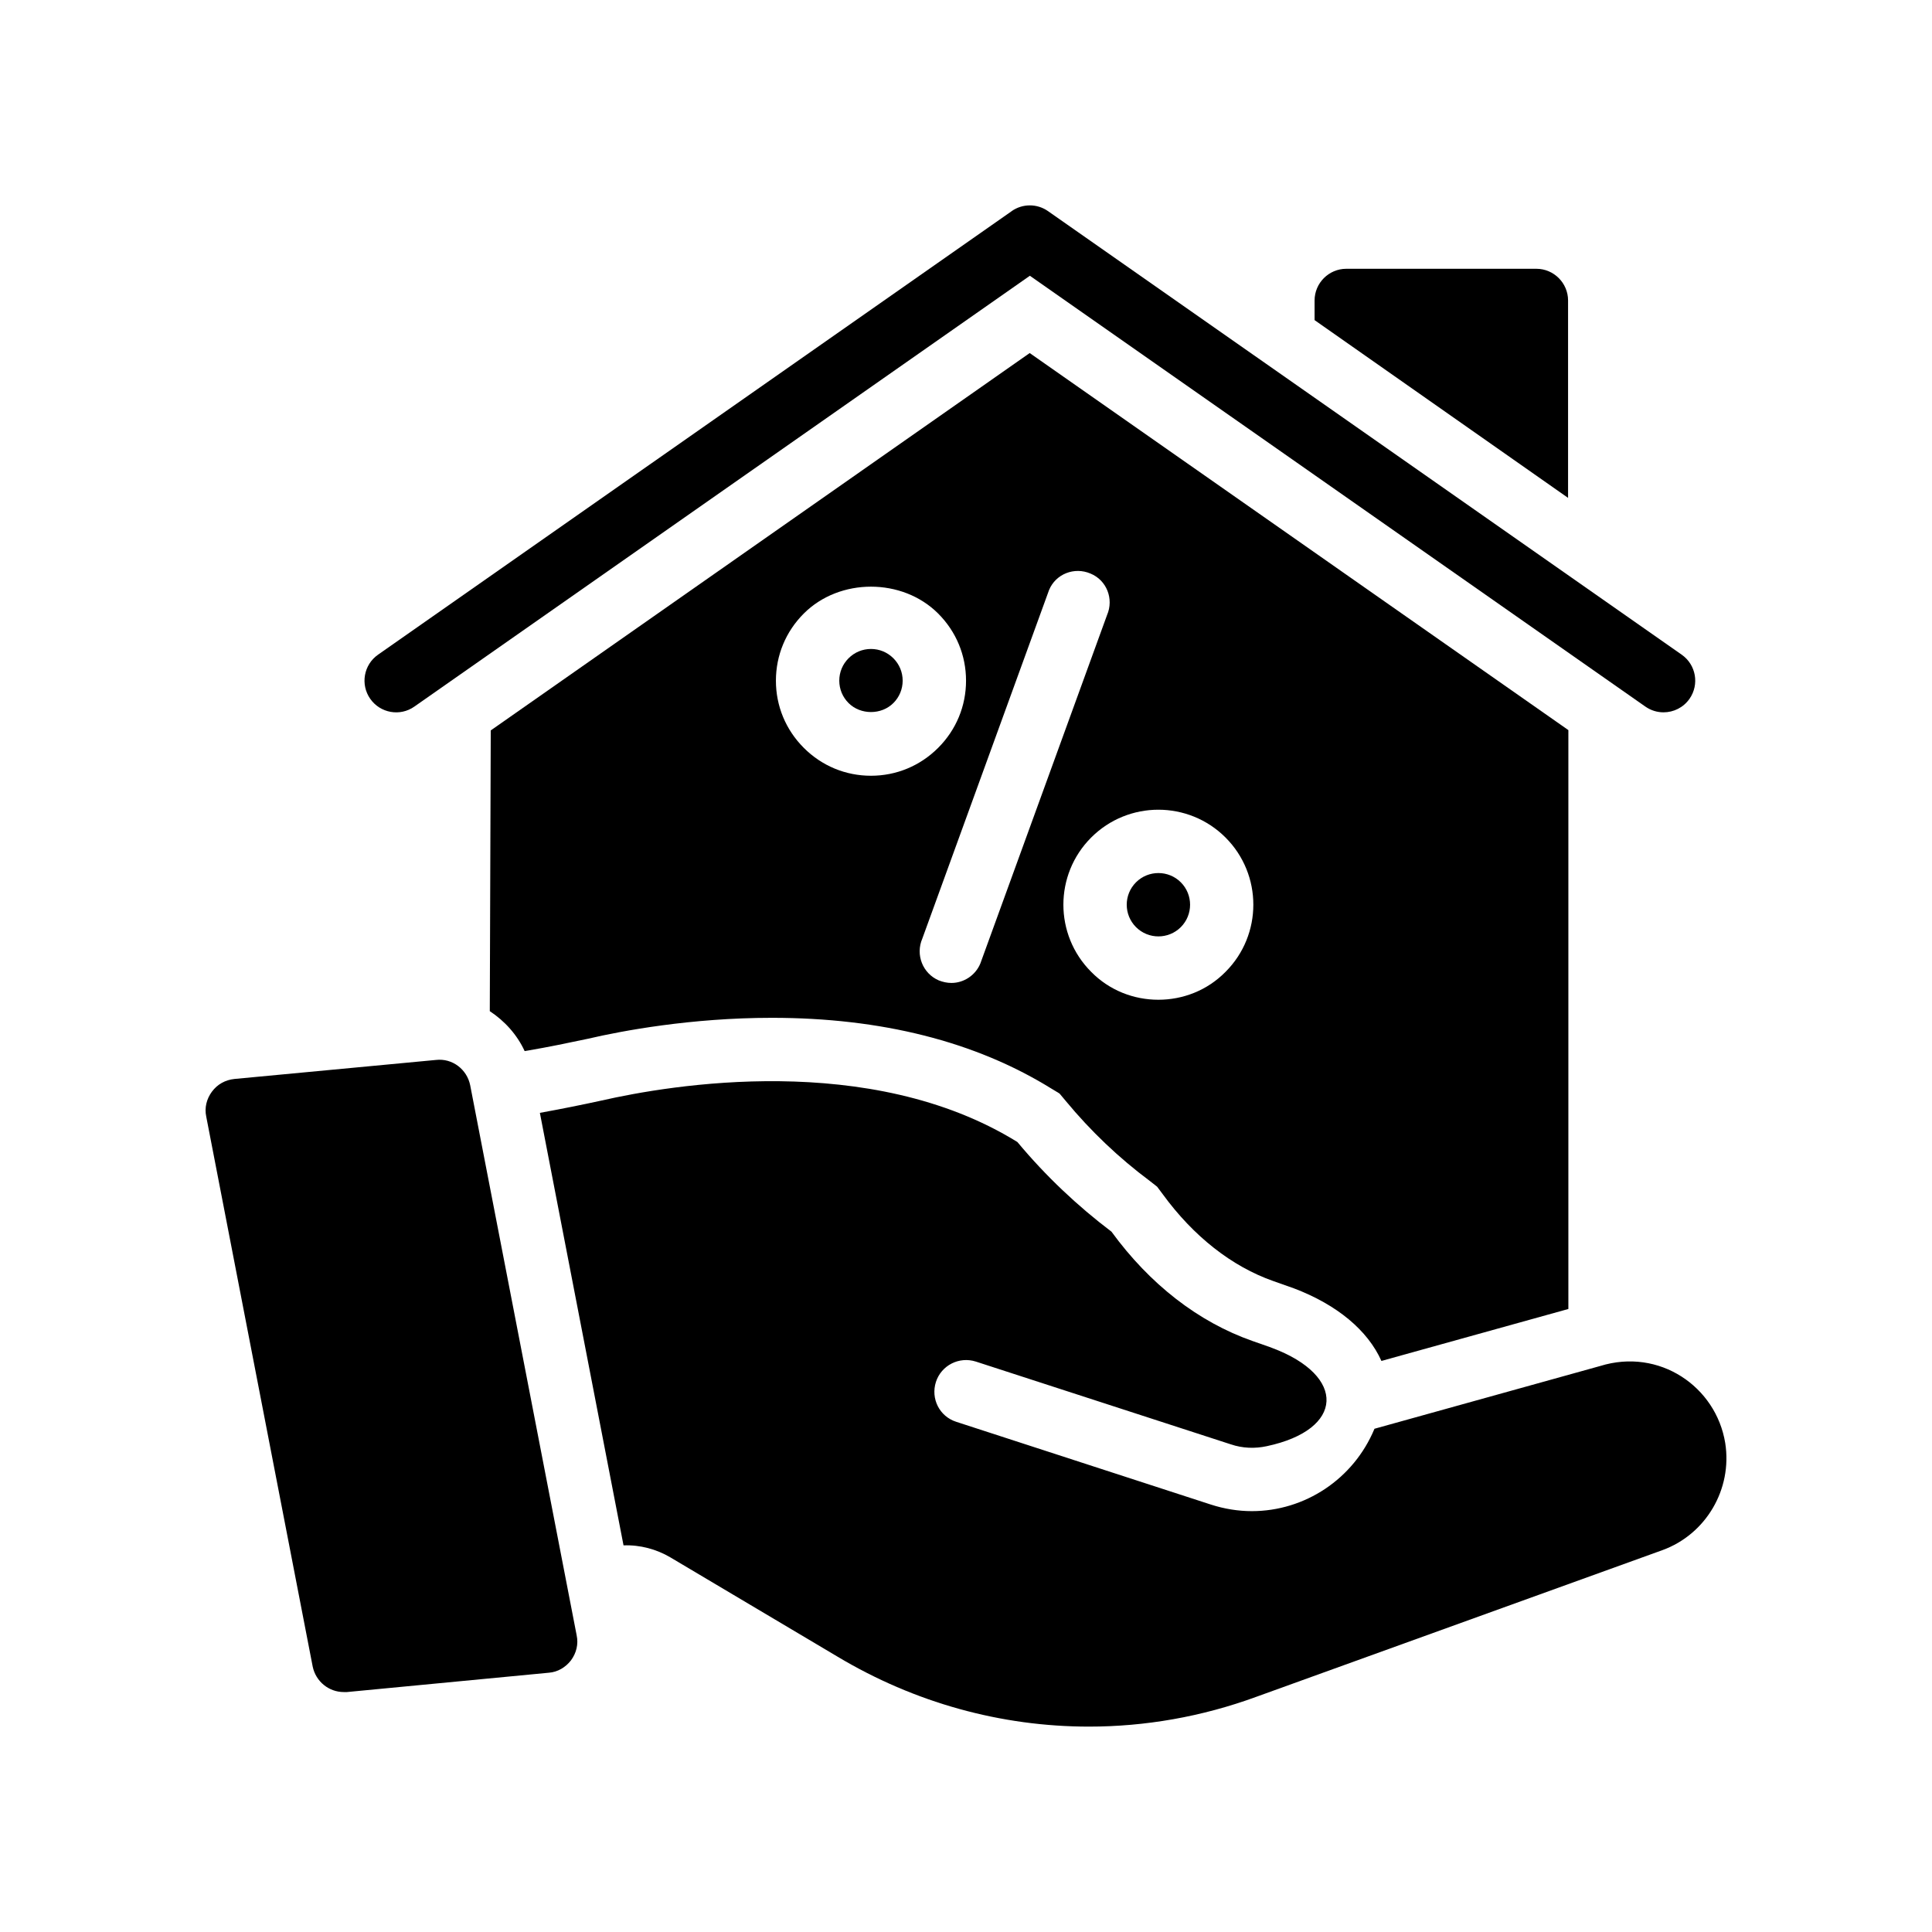
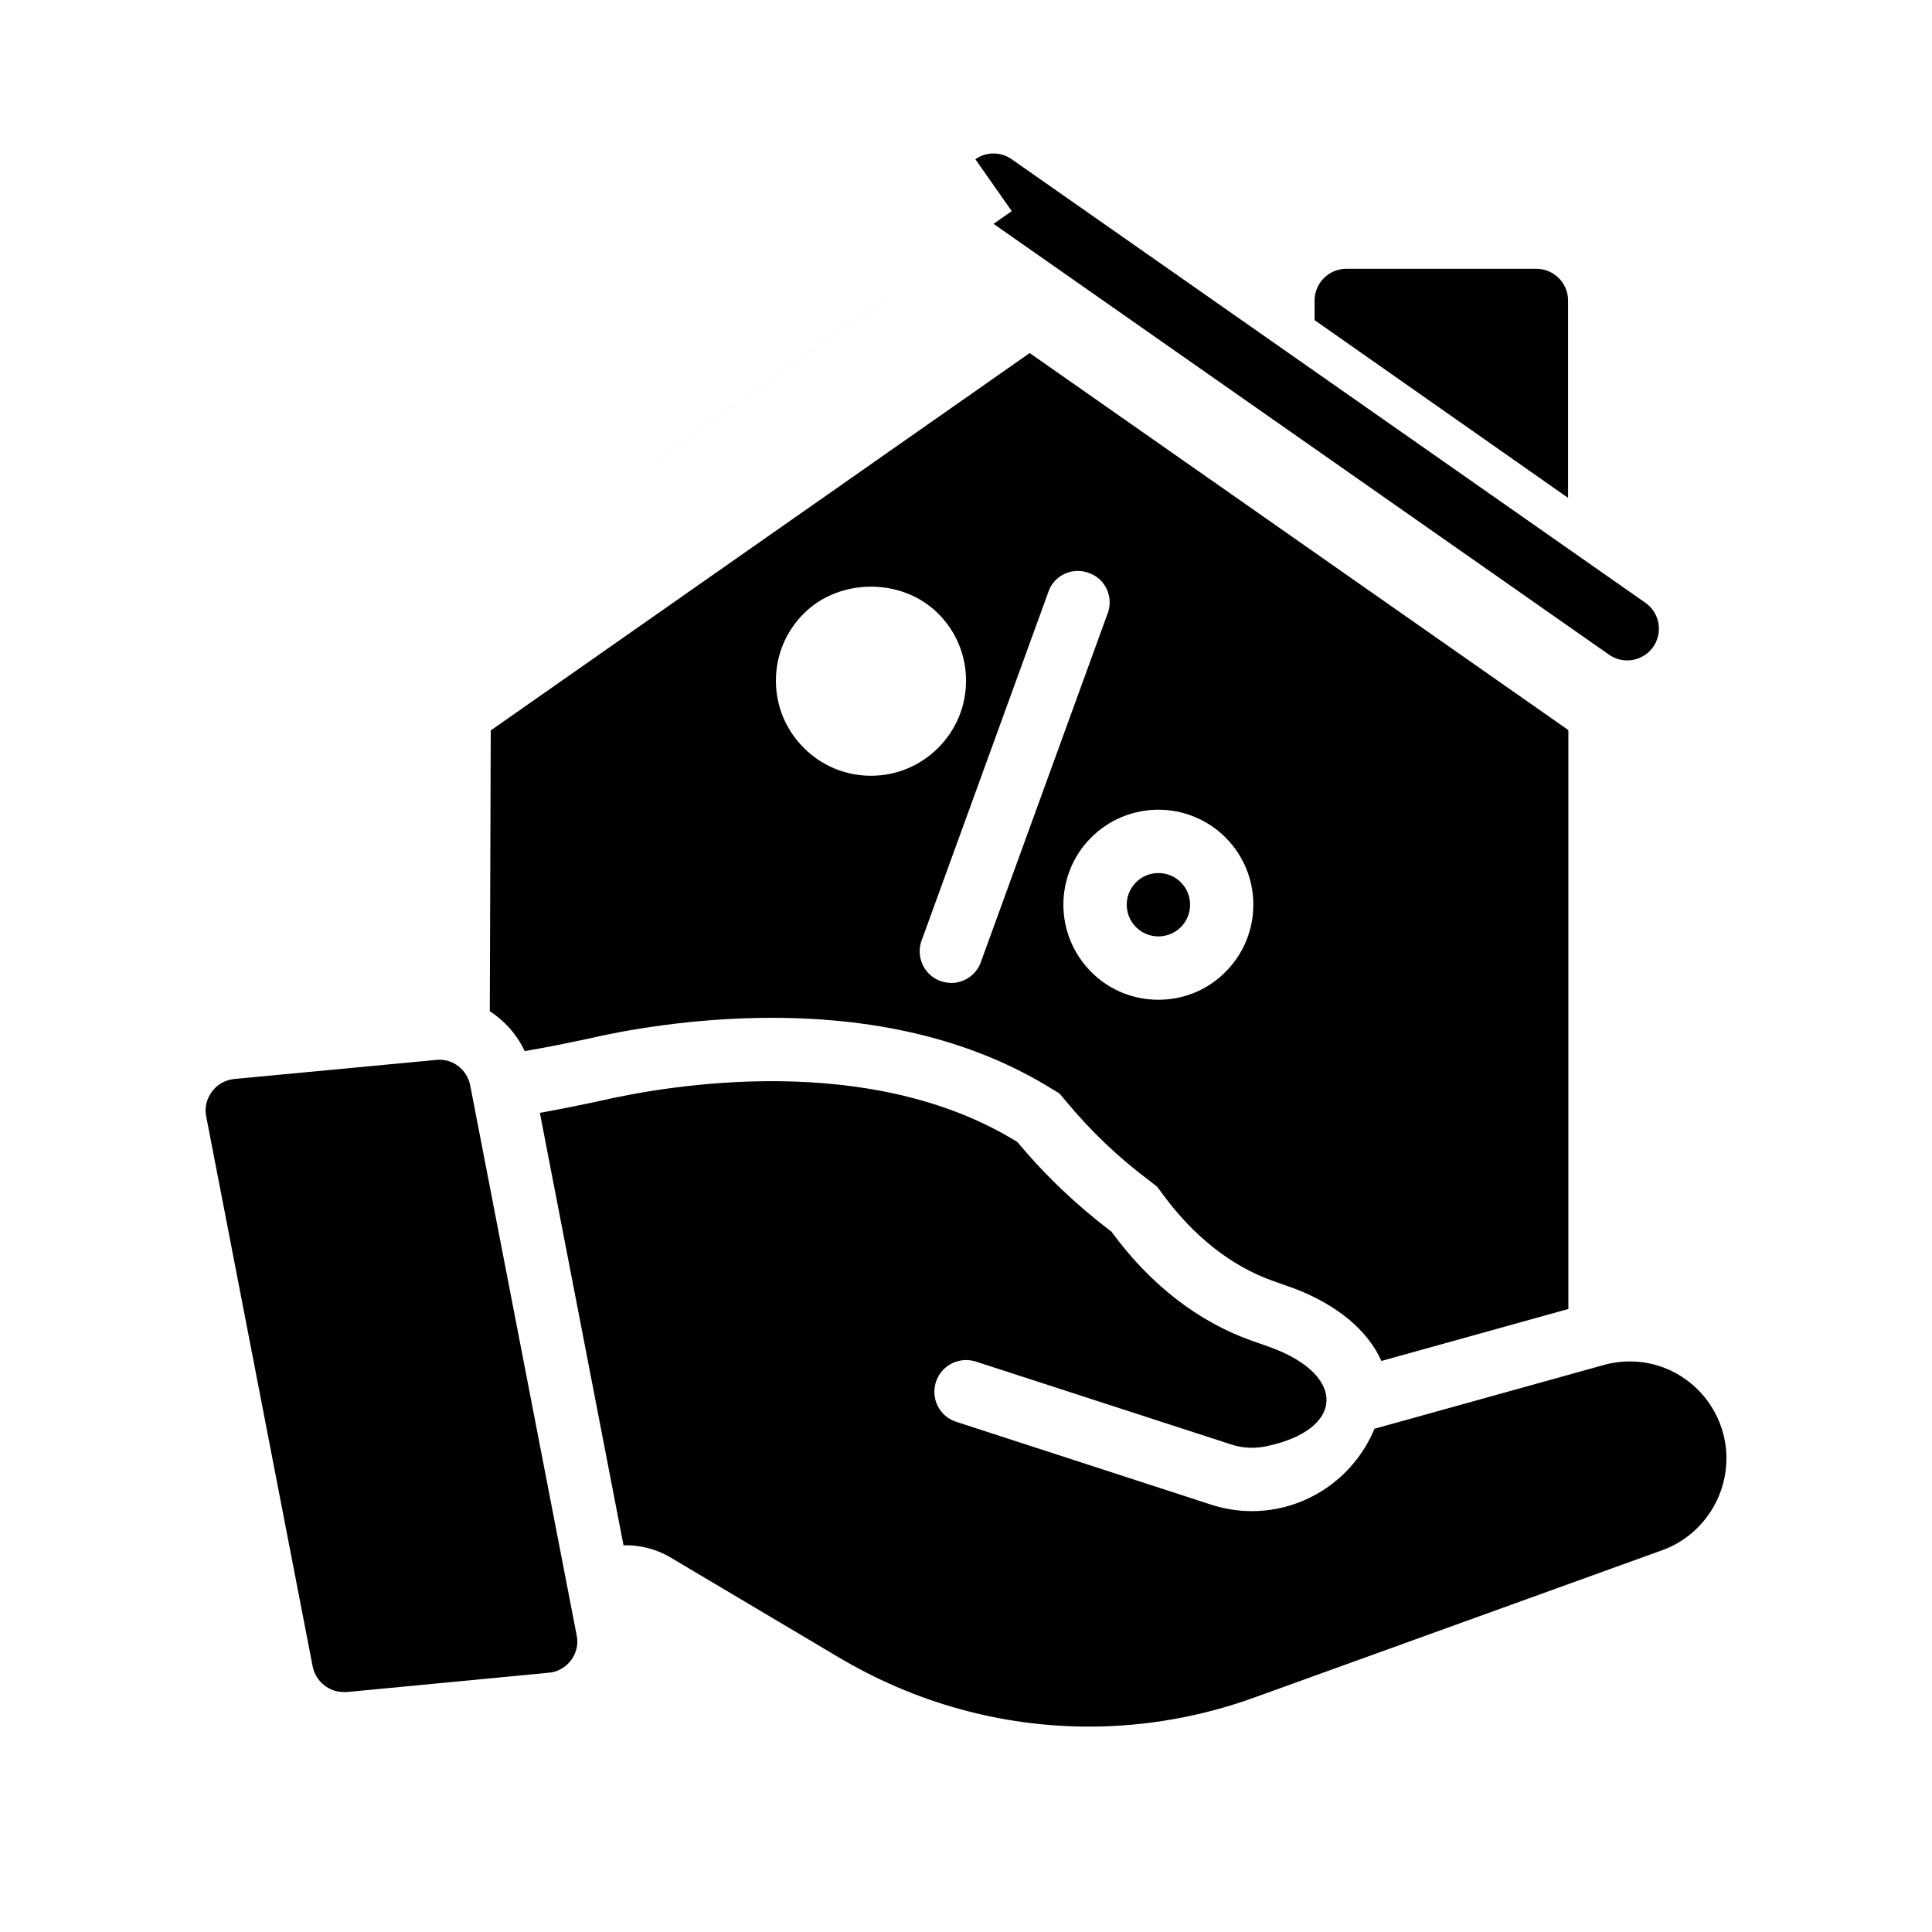
<svg xmlns="http://www.w3.org/2000/svg" fill="#000000" width="800px" height="800px" version="1.1" viewBox="144 144 512 512">
  <g>
-     <path d="m412.12 199.95-167.94 117.55c-3.801 2.66-4.723 7.898-2.066 11.691 2.664 3.805 7.898 4.734 11.691 2.066l163.12-114.18 163.12 114.18c1.465 1.023 3.144 1.516 4.805 1.516 2.648 0 5.254-1.246 6.887-3.582 2.656-3.797 1.734-9.031-2.066-11.691l-167.94-117.55c-2.887-2.027-6.738-2.027-9.625-0.004z" />
+     <path d="m412.12 199.95-167.94 117.55l163.12-114.18 163.12 114.18c1.465 1.023 3.144 1.516 4.805 1.516 2.648 0 5.254-1.246 6.887-3.582 2.656-3.797 1.734-9.031-2.066-11.691l-167.94-117.55c-2.887-2.027-6.738-2.027-9.625-0.004z" />
    <path d="m551.16 215.23h-50.383c-4.617 0-8.398 3.777-8.398 8.398v5.207l67.176 47.105v-52.312c0-4.617-3.777-8.398-8.395-8.398z" />
    <path d="m321.67 556.73 44.25 26.281c20.488 12.258 43.41 18.559 66.672 18.559 14.863 0 29.895-2.602 44.336-7.894l107.65-38.879c11.504-4.199 18.559-16.121 16.625-28.383-2.434-14.945-17.465-25.273-33.168-20.402l-59.785 16.625c-5.543 13.352-18.473 21.832-32.496 21.832-3.609 0-7.305-0.586-10.918-1.762l-67.426-21.914c-4.449-1.43-6.801-6.129-5.375-10.582 1.426-4.367 6.129-6.801 10.582-5.375l67.512 21.914c3.191 1.09 6.465 1.176 9.574 0.504 20.574-4.367 21.16-18.641 1.426-26.031-0.25-0.086-0.418-0.168-0.672-0.254l-4.535-1.59c-14.359-5.039-27.207-15.031-37.367-28.969-8.984-6.801-17.383-14.695-24.938-23.762-39.047-24.184-92.113-15.113-110.17-11-5.375 1.176-10.832 2.266-16.375 3.273l22.168 114.62c4.371-0.168 8.738 1.008 12.43 3.191z" />
    <path d="m200.17 433.29c-1.426 1.93-2.016 4.281-1.512 6.633l28.215 145.77c0.84 3.945 4.281 6.719 8.23 6.719h0.84l53.488-5.121c2.352-0.168 4.449-1.426 5.879-3.273 1.426-1.93 2.016-4.281 1.512-6.633l-28.215-145.77c-0.84-4.199-4.703-7.223-9.066-6.719l-53.402 5.039c-2.441 0.25-4.543 1.426-5.969 3.356z" />
    <path d="m456.93 389.7c3.273-3.277 3.273-8.605-0.004-11.879-1.633-1.637-3.785-2.453-5.934-2.453-2.152 0-4.305 0.816-5.941 2.457-3.273 3.273-3.273 8.598 0.004 11.875 3.269 3.273 8.598 3.273 11.875 0z" />
-     <path d="m380.75 330.32 0.004-0.004c1.586-1.582 2.461-3.691 2.461-5.934 0-2.242-0.875-4.352-2.461-5.934-1.586-1.59-3.695-2.465-5.938-2.465-2.242 0-4.352 0.875-5.934 2.461-1.59 1.586-2.465 3.695-2.465 5.938 0 2.242 0.875 4.352 2.461 5.934 3.176 3.18 8.707 3.176 11.871 0.004z" />
    <path d="m422.43 432.37 2.352 1.426 1.762 2.098c6.465 7.809 13.938 14.945 22.168 21.074l1.93 1.512 1.512 2.016c8.145 11.168 18.305 19.145 29.305 23.008l5.457 1.93c11.504 4.367 19.566 11.168 23.176 19.23l49.543-13.77v-153.41l-142.75-99.922-142.83 100.01-0.254 74.395c3.945 2.602 7.223 6.215 9.238 10.582l1.008-0.168c5.375-0.922 10.664-2.016 15.785-3.106 8.984-2.098 27.375-5.543 48.703-5.543 29.055-0.004 53.906 6.297 73.895 18.637zm46.348-66.418c9.824 9.824 9.824 25.777 0 35.602-4.871 4.953-11.336 7.391-17.801 7.391-6.465 0-12.93-2.434-17.801-7.391-9.824-9.824-9.824-25.777 0-35.602 9.824-9.824 25.777-9.824 35.602 0zm-46.77-65.578c1.762-4.281 6.719-6.215 11-4.367 4.281 1.762 6.215 6.719 4.367 11l-33.586 92.363c-1.344 3.191-4.449 5.121-7.641 5.121-1.176 0-2.266-0.25-3.359-0.672-4.281-1.848-6.215-6.801-4.367-11.082zm-64.992 6.215c9.488-9.488 26.113-9.488 35.602 0 4.785 4.785 7.391 11.082 7.391 17.801s-2.602 13.016-7.391 17.801c-4.785 4.785-11.082 7.391-17.801 7.391s-13.016-2.602-17.801-7.391c-4.785-4.785-7.391-11.082-7.391-17.801 0.004-6.719 2.606-13.016 7.391-17.801z" />
  </g>
</svg>